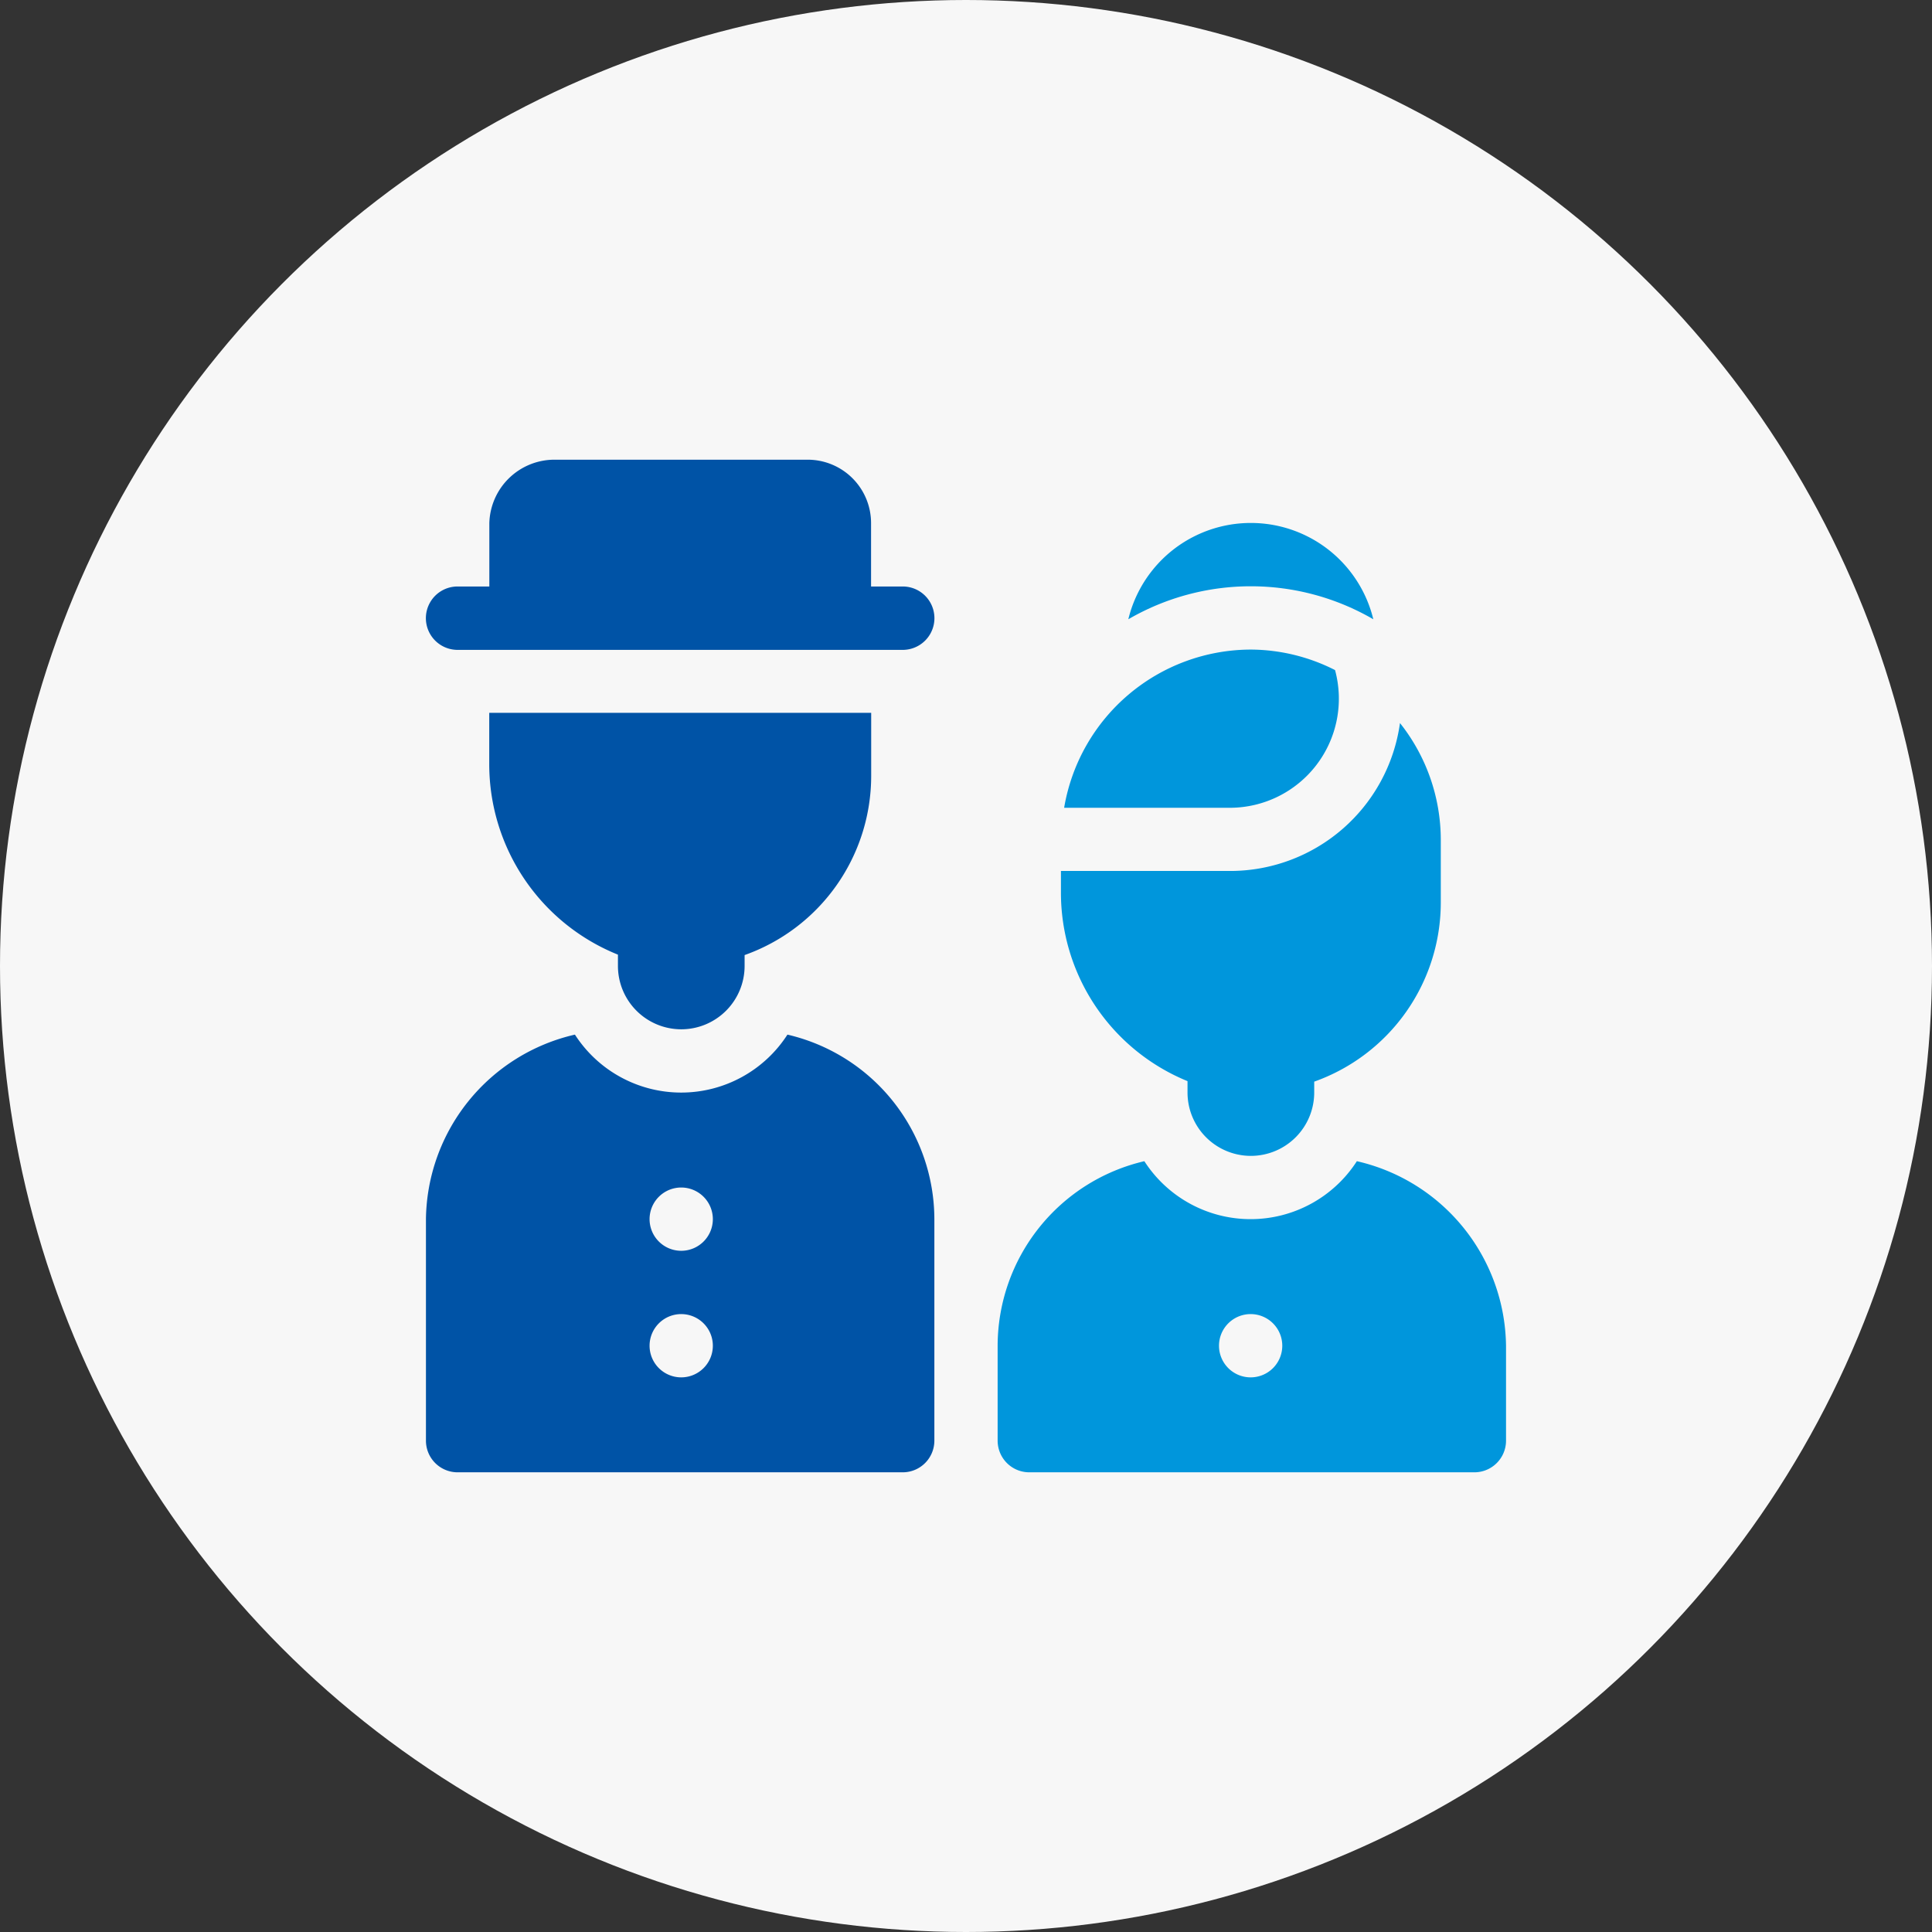
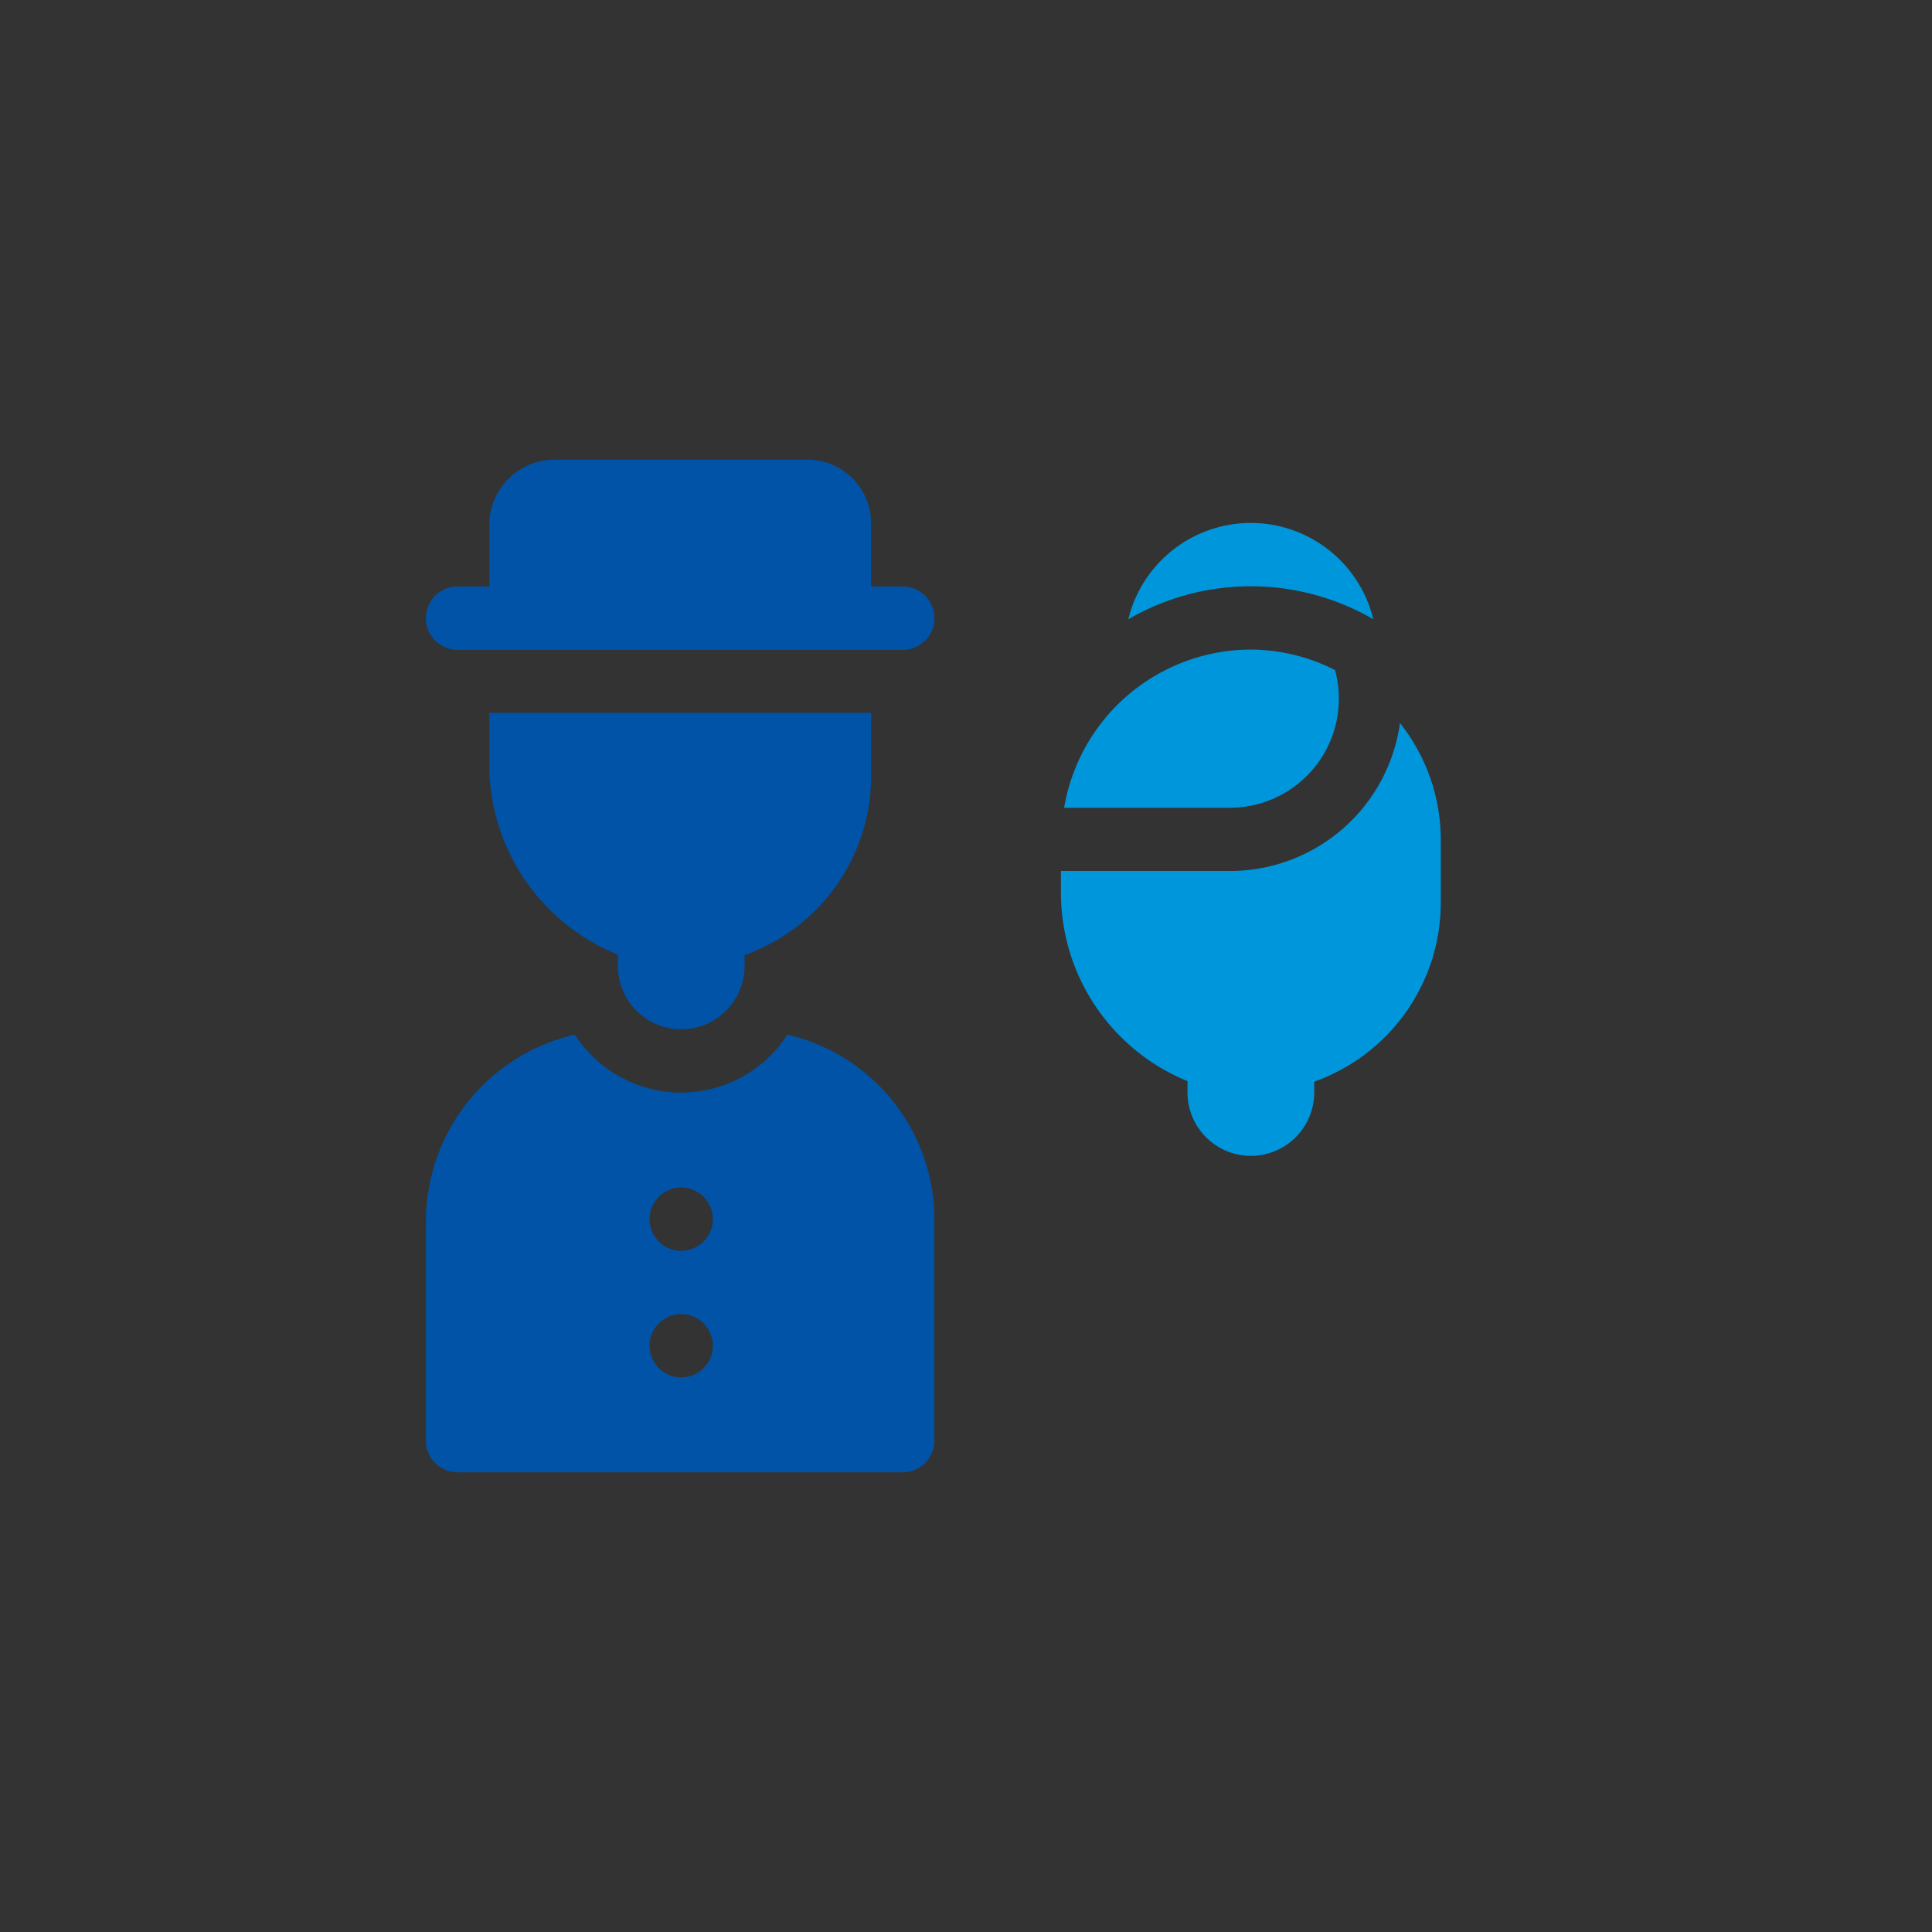
<svg xmlns="http://www.w3.org/2000/svg" width="64" height="64" viewBox="0 0 64 64">
  <rect x="0" y="0" width="64" height="64" fill="#333333" stroke="none" />
  <g id="icon" transform="translate(-740 -2001)">
-     <circle id="楕円形_104" data-name="楕円形 104" cx="32" cy="32" r="32" transform="translate(740 2001)" fill="#f7f7f7" />
    <g id="old-people" transform="translate(754.11 2000.228)">
      <path id="パス_15281" data-name="パス 15281" d="M2.1,18.1v2.1H1.048a1.048,1.048,0,1,0,0,2.1H15.794a1.048,1.048,0,0,0,0-2.1H14.745V18.1a2.1,2.1,0,0,0-2.1-2.1H4.263A2.159,2.159,0,0,0,2.1,18.1Z" transform="translate(0 0)" fill="#0053a6" />
      <path id="パス_15282" data-name="パス 15282" d="M1.048,303.024H15.794a1.048,1.048,0,0,0,1.048-1.048v-7.338a6.29,6.29,0,0,0-4.867-6.113,4.187,4.187,0,0,1-7.04,0A6.353,6.353,0,0,0,0,294.638v7.338a1.048,1.048,0,0,0,1.048,1.048Zm7.408-9.434a1.048,1.048,0,1,1-1.048,1.048A1.048,1.048,0,0,1,8.456,293.59Zm0,4.193a1.048,1.048,0,1,1-1.048,1.048A1.048,1.048,0,0,1,8.456,297.783Z" transform="translate(0 -253.48)" fill="#0053a6" />
      <path id="パス_15283" data-name="パス 15283" d="M36.359,146.483a2.1,2.1,0,0,0,2.1-2.1v-.359a6.3,6.3,0,0,0,4.193-5.93V136H30v1.74a6.8,6.8,0,0,0,4.263,6.27v.376A2.1,2.1,0,0,0,36.359,146.483Z" transform="translate(-27.903 -111.614)" fill="#0053a6" />
-       <path id="パス_15284" data-name="パス 15284" d="M282.9,348.525a4.187,4.187,0,0,1-7.04,0A6.29,6.29,0,0,0,271,354.638v3.145a1.048,1.048,0,0,0,1.048,1.048h14.745a1.048,1.048,0,0,0,1.048-1.048v-3.145A6.353,6.353,0,0,0,282.9,348.525Zm-3.519,7.161a1.048,1.048,0,1,1,1.048-1.048A1.048,1.048,0,0,1,279.386,355.686Z" transform="translate(-252.062 -309.287)" fill="#0096dc" />
      <path id="パス_15285" data-name="パス 15285" d="M341.048,49.189a4.176,4.176,0,0,0-8.116,0,8.08,8.08,0,0,1,8.116,0Z" transform="translate(-309.665 -27.903)" fill="#0096dc" />
      <path id="パス_15286" data-name="パス 15286" d="M302.516,111.241H308a3.614,3.614,0,0,0,3.49-4.562A6.212,6.212,0,0,0,308.7,106,6.286,6.286,0,0,0,302.516,111.241Z" transform="translate(-281.375 -83.71)" fill="#0096dc" />
      <path id="パス_15287" data-name="パス 15287" d="M307.29,155.248a2.1,2.1,0,0,0,2.1-2.1v-.359a6.3,6.3,0,0,0,4.193-5.93v-2.1a6.227,6.227,0,0,0-1.352-3.849,5.682,5.682,0,0,1-5.642,4.9H301v.692a6.742,6.742,0,0,0,4.193,6.27v.376A2.1,2.1,0,0,0,307.29,155.248Z" transform="translate(-279.965 -116.186)" fill="#0096dc" />
    </g>
  </g>
</svg>